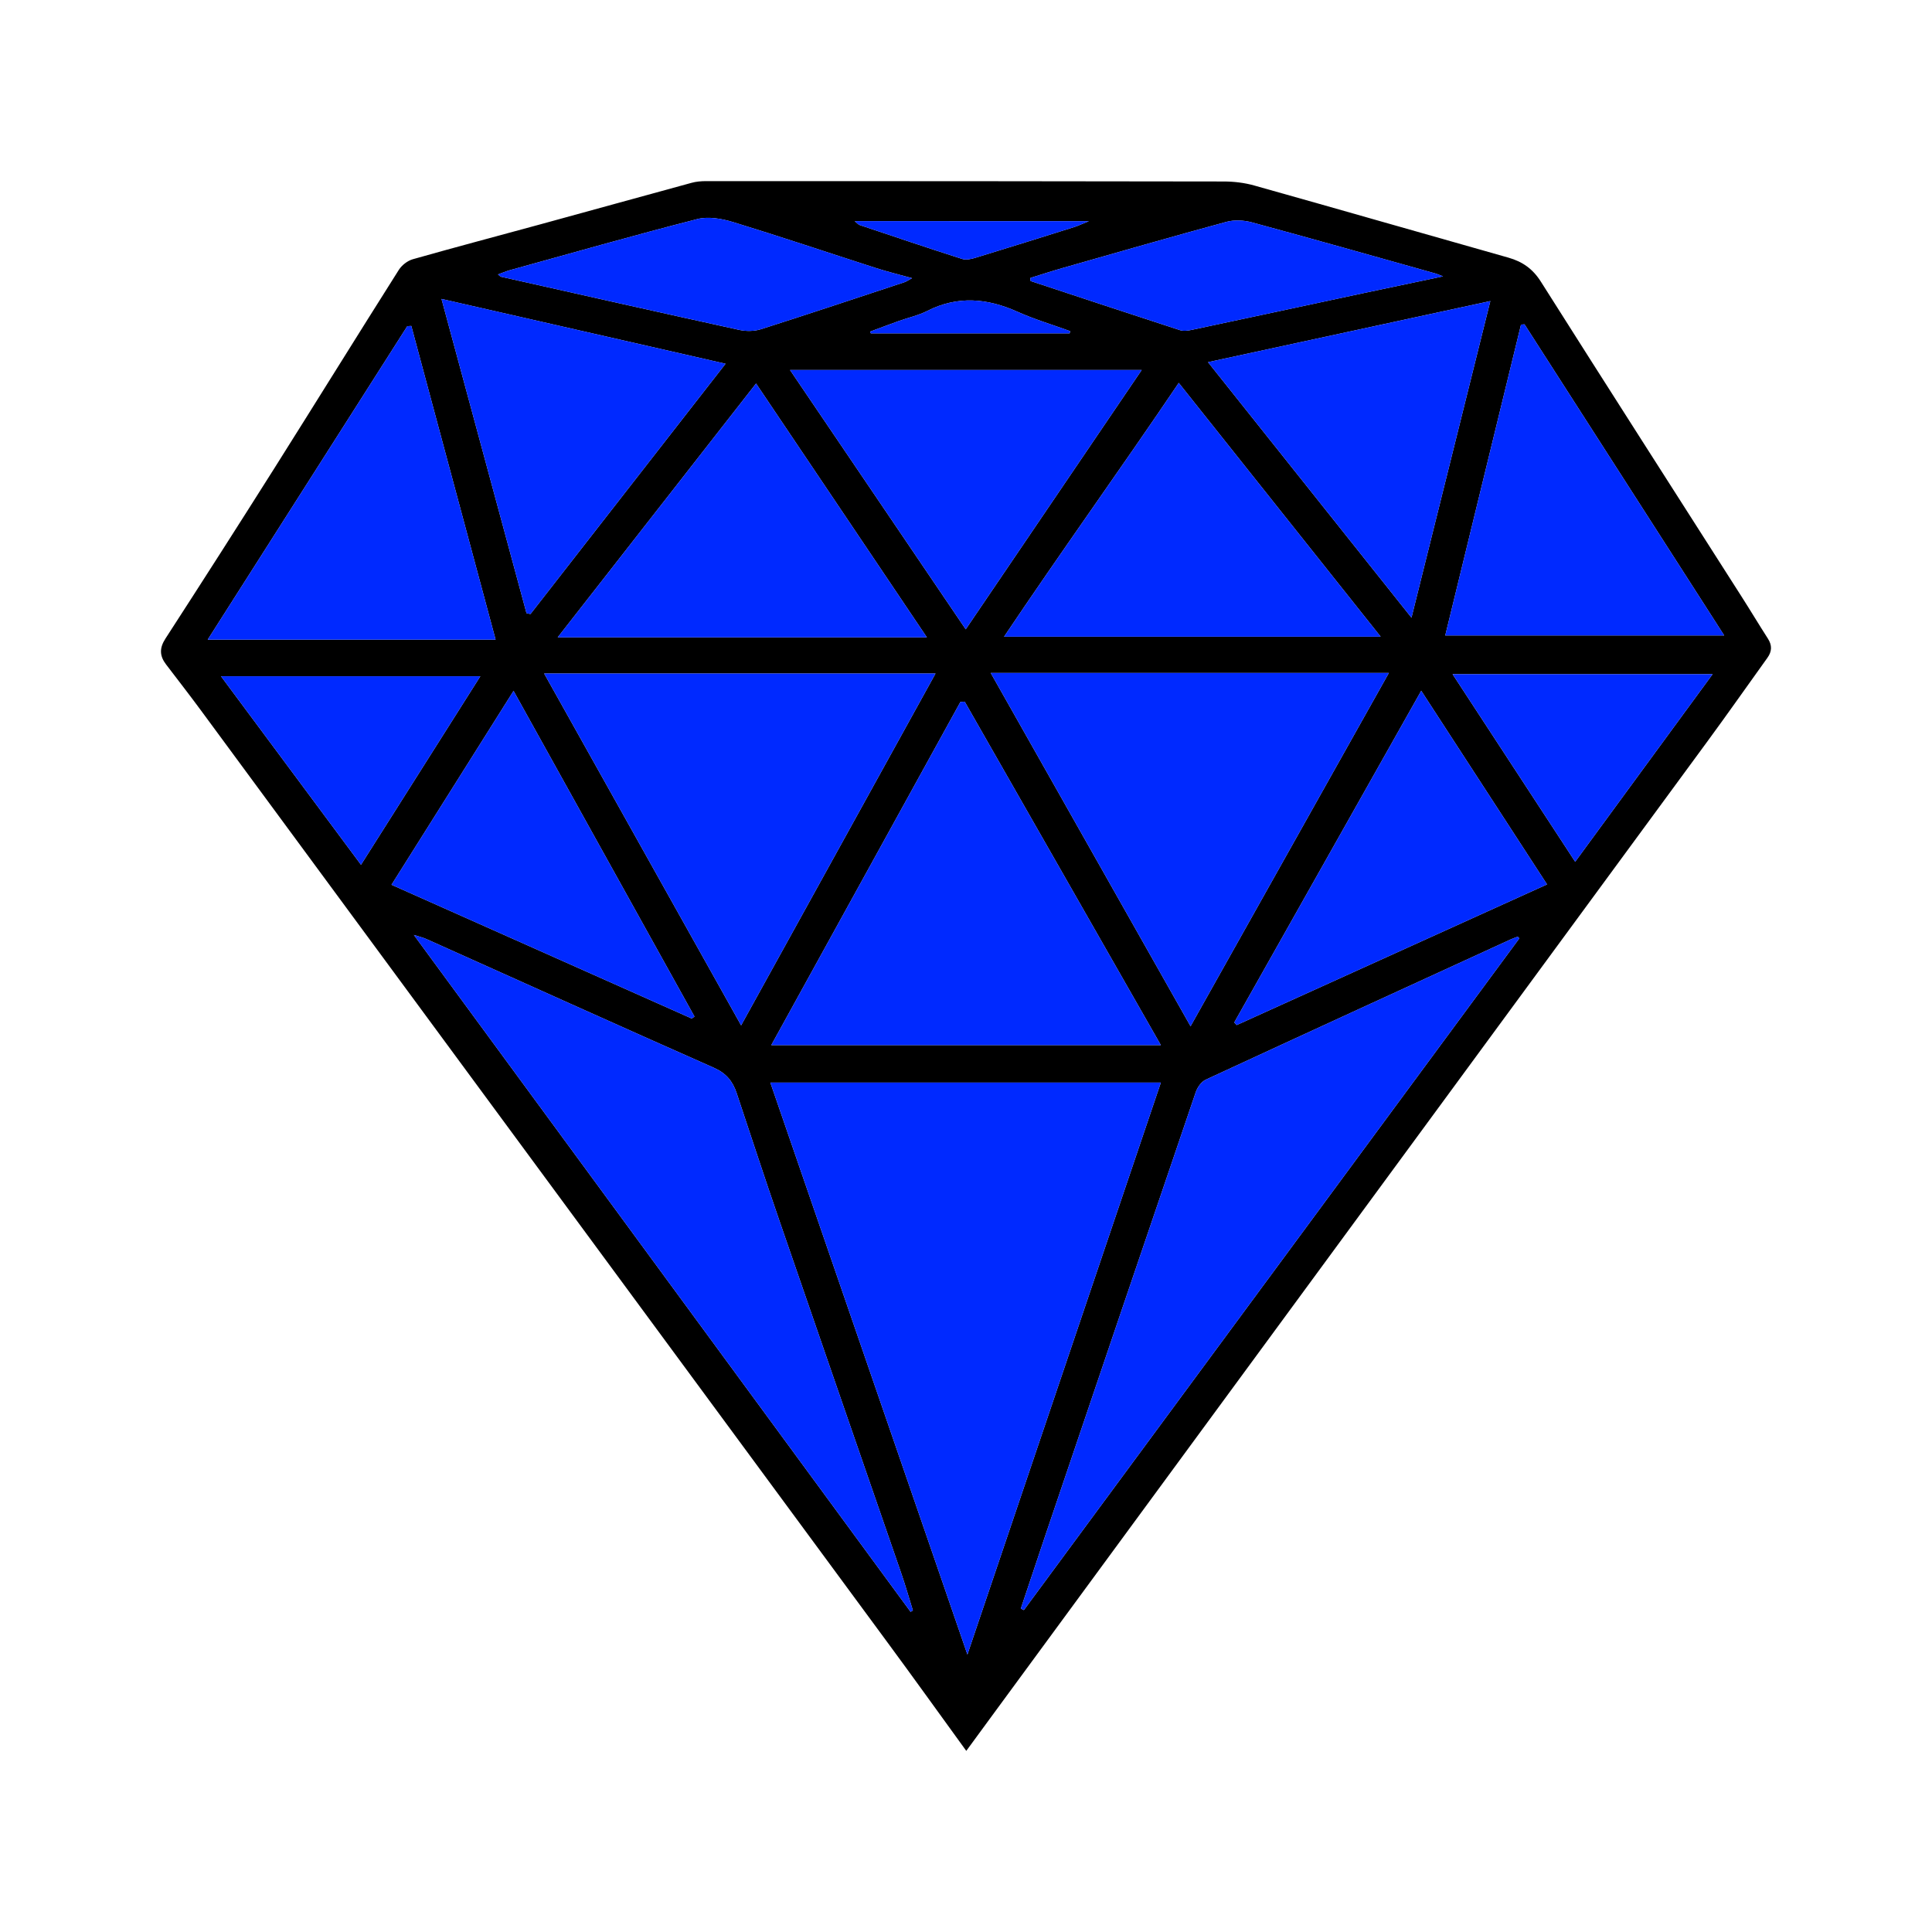
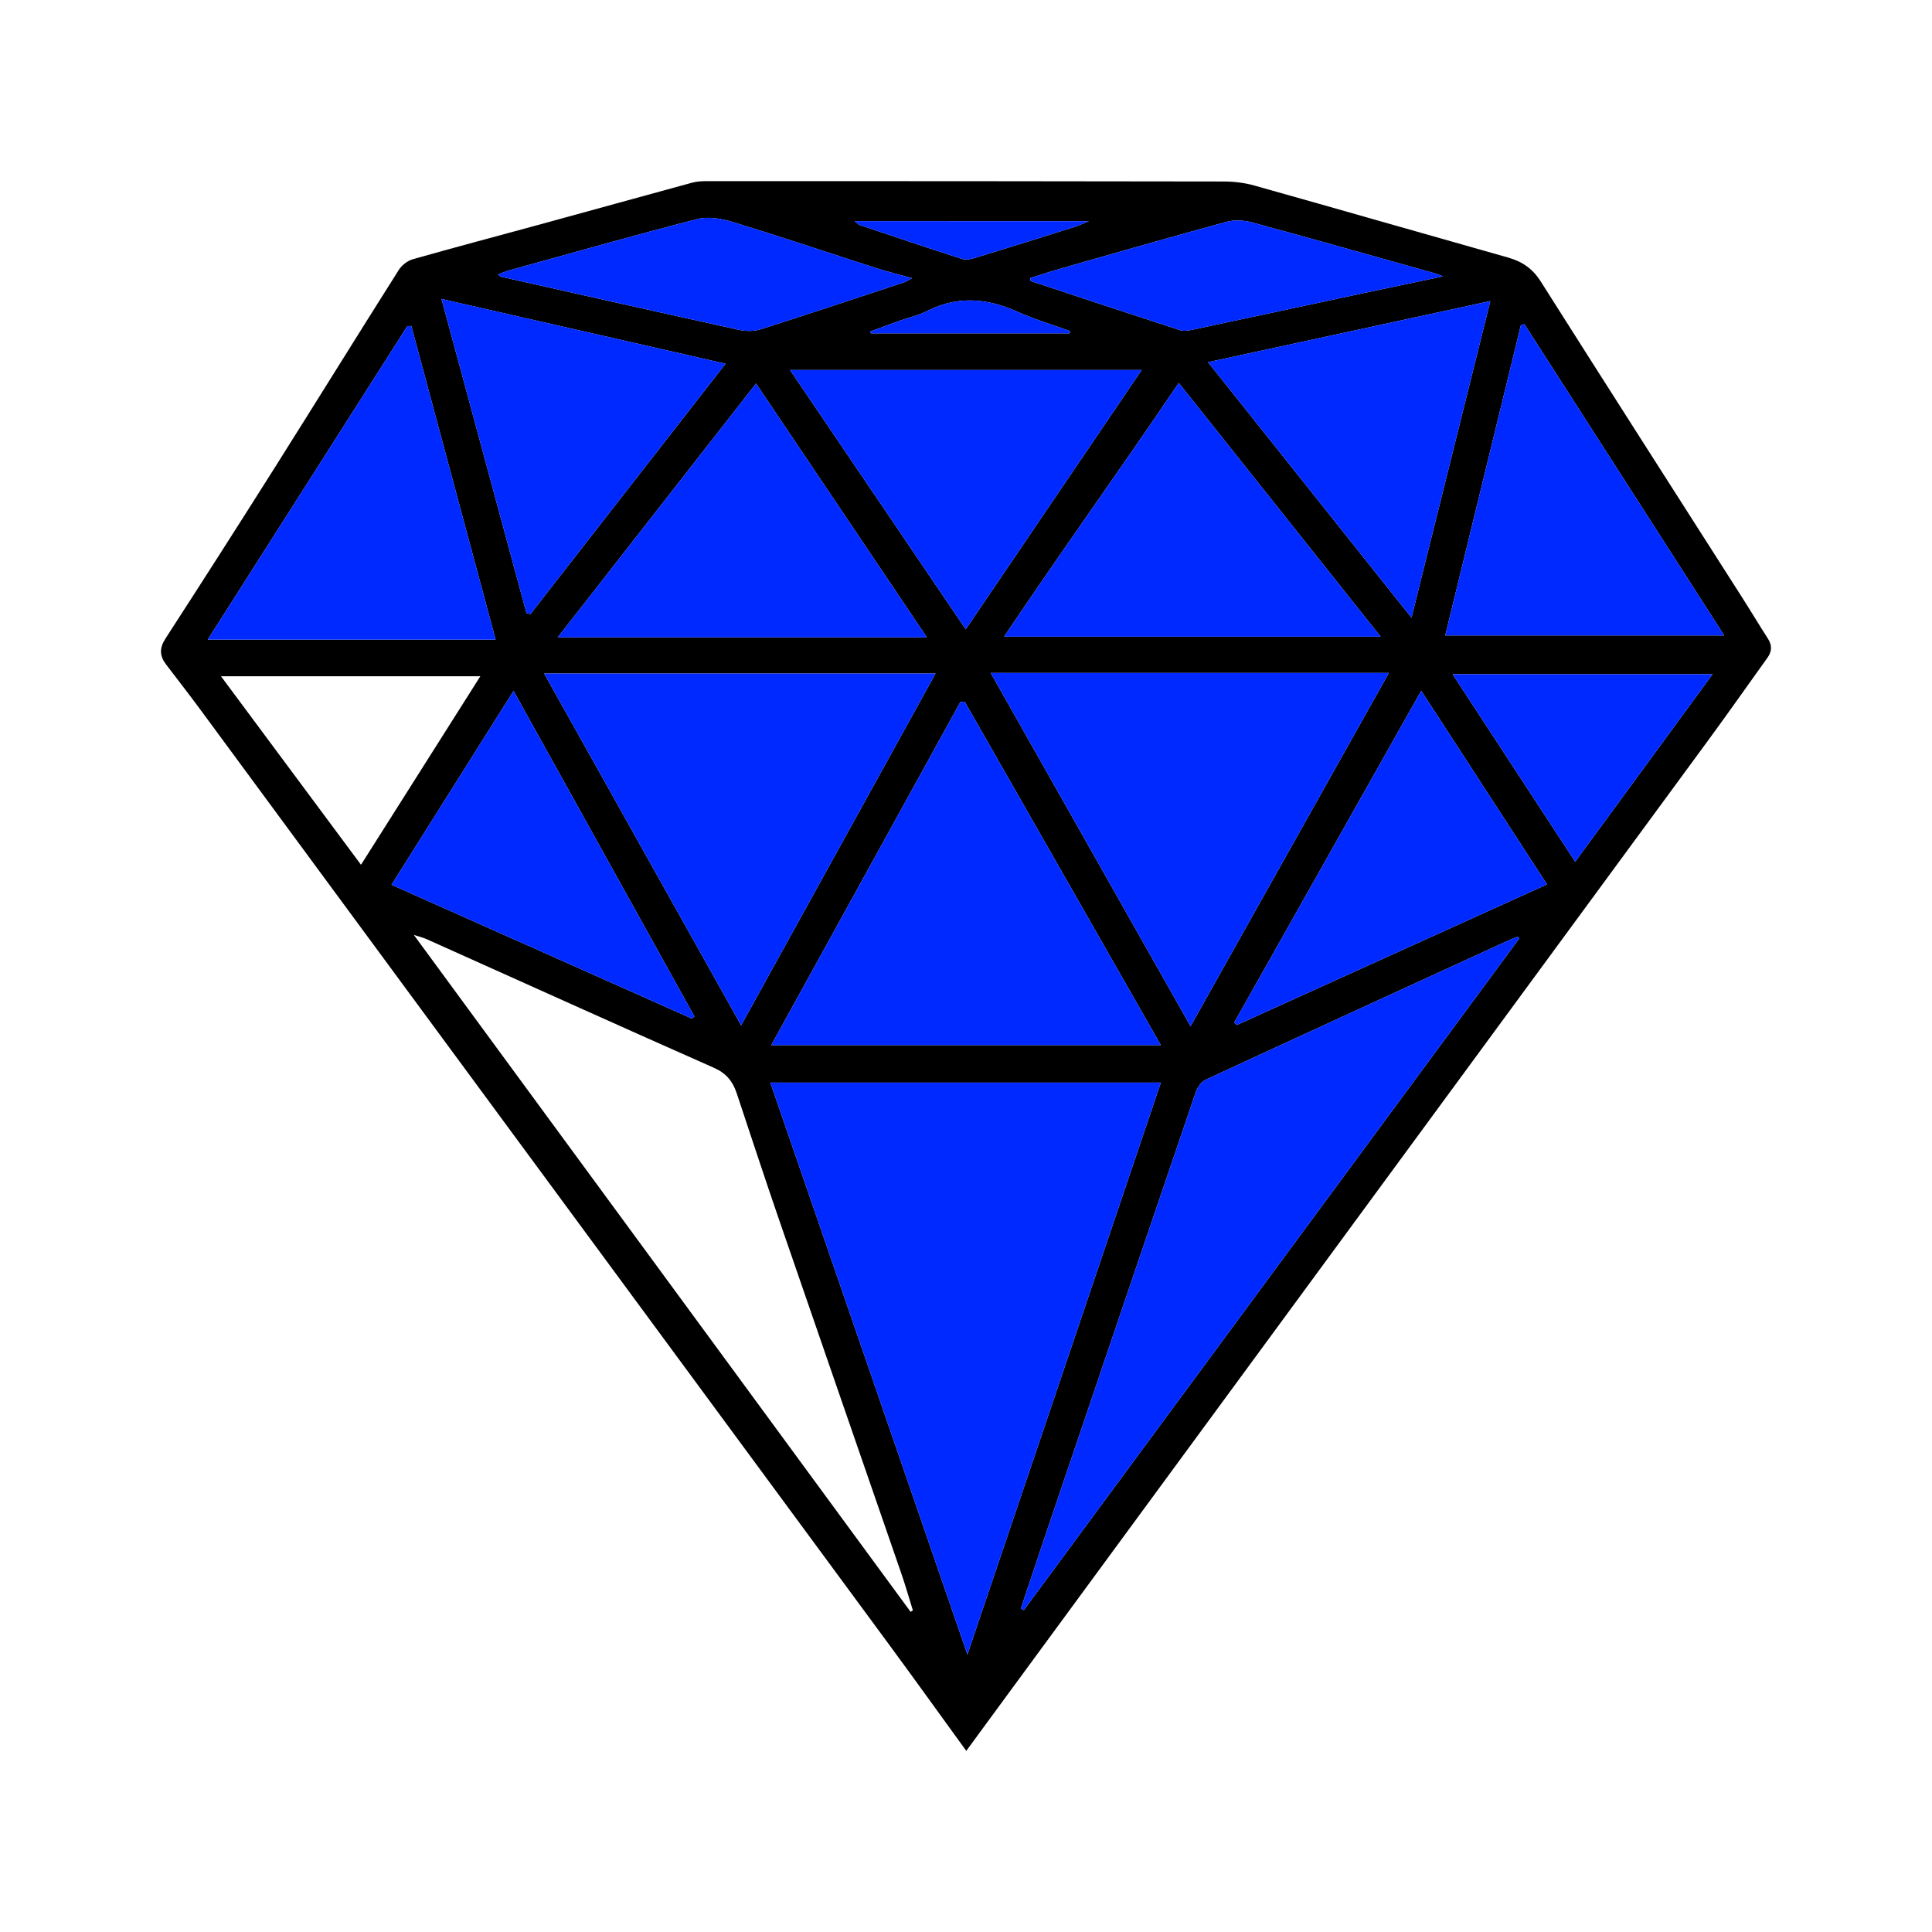
<svg xmlns="http://www.w3.org/2000/svg" width="48" height="48" viewBox="0 0 48 48" fill="none">
  <path d="M24.007 43.5C23.326 42.562 22.69 41.674 22.041 40.794C16.361 33.08 10.679 25.367 4.997 17.656C4.712 17.269 4.417 16.89 4.126 16.508C3.965 16.298 3.957 16.103 4.109 15.868C5.019 14.462 5.921 13.052 6.815 11.636C7.85 9.995 8.871 8.345 9.908 6.706C9.982 6.589 10.123 6.479 10.255 6.441C11.312 6.141 12.375 5.861 13.435 5.571C14.683 5.23 15.93 4.883 17.179 4.543C17.296 4.51 17.423 4.5 17.545 4.5C21.83 4.5 26.116 4.501 30.401 4.509C30.655 4.509 30.918 4.54 31.162 4.609C33.268 5.2 35.37 5.806 37.476 6.401C37.828 6.501 38.083 6.681 38.284 7C39.933 9.606 41.597 12.202 43.256 14.802C43.482 15.155 43.697 15.514 43.923 15.866C44.03 16.032 44.025 16.185 43.91 16.344C43.409 17.041 42.917 17.744 42.409 18.435C36.505 26.479 30.599 34.521 24.693 42.564C24.477 42.858 24.261 43.153 24.007 43.5ZM24.035 41.106C25.652 36.325 27.238 31.634 28.841 26.897H19.139C20.77 31.631 22.389 36.329 24.035 41.106ZM22.624 40.046C22.642 40.034 22.661 40.022 22.68 40.01C22.584 39.701 22.496 39.39 22.39 39.084C21.384 36.169 20.371 33.255 19.368 30.339C19.003 29.281 18.655 28.217 18.301 27.155C18.204 26.864 18.041 26.663 17.735 26.528C15.351 25.473 12.975 24.398 10.597 23.332C10.521 23.297 10.438 23.278 10.282 23.228C14.431 28.88 18.527 34.463 22.624 40.046ZM37.748 23.313C37.734 23.299 37.72 23.286 37.707 23.272C37.65 23.294 37.593 23.312 37.538 23.337C35.01 24.497 32.481 25.655 29.957 26.824C29.848 26.875 29.749 27.014 29.709 27.132C28.454 30.813 27.207 34.496 25.96 38.18C25.759 38.774 25.562 39.37 25.362 39.965C25.388 39.978 25.413 39.989 25.438 40.002C29.541 34.439 33.645 28.875 37.748 23.313ZM24.614 16.719C26.284 19.672 27.922 22.569 29.579 25.497C31.224 22.565 32.856 19.658 34.506 16.719H24.614ZM13.519 16.733C15.152 19.649 16.761 22.524 18.413 25.475C20.04 22.529 21.634 19.644 23.243 16.733H13.519ZM23.968 17.433C23.932 17.435 23.896 17.438 23.861 17.44C22.301 20.269 20.743 23.099 19.162 25.966H28.841C27.201 23.094 25.584 20.264 23.968 17.433ZM29.286 9.513C27.849 11.641 26.376 13.686 24.946 15.818H34.302C32.604 13.684 30.962 11.62 29.286 9.513ZM23.028 15.835C21.597 13.709 20.209 11.646 18.784 9.528C17.135 11.639 15.512 13.715 13.856 15.835H23.028ZM28.365 9.193H19.628C21.1 11.366 22.533 13.482 23.993 15.635C25.462 13.471 26.904 11.346 28.365 9.193ZM10.219 8.098C10.185 8.1 10.152 8.102 10.119 8.104C8.476 10.684 6.834 13.264 5.161 15.891H12.313C11.609 13.27 10.914 10.684 10.219 8.098ZM37.876 8.058C37.846 8.06 37.818 8.063 37.789 8.065C37.163 10.635 36.536 13.205 35.907 15.787H42.837C41.168 13.188 39.522 10.623 37.876 8.058ZM18.026 9.037C15.678 8.501 13.354 7.971 10.969 7.427C11.69 10.093 12.386 12.664 13.081 15.235C13.114 15.242 13.147 15.248 13.18 15.255C14.79 13.188 16.4 11.123 18.026 9.037ZM30.013 8.998C31.72 11.141 33.375 13.22 35.068 15.346C35.725 12.704 36.365 10.136 37.027 7.48C34.666 7.991 32.377 8.486 30.013 8.998ZM30.665 25.402C30.685 25.424 30.706 25.446 30.726 25.467C33.279 24.31 35.832 23.153 38.436 21.973C37.381 20.35 36.353 18.768 35.31 17.162C33.742 19.942 32.203 22.672 30.665 25.402ZM17.186 25.305C17.209 25.29 17.232 25.274 17.255 25.257C15.762 22.571 14.27 19.885 12.759 17.165C11.729 18.802 10.726 20.395 9.727 21.982C12.24 23.102 14.713 24.203 17.186 25.305ZM39.135 21.41C40.281 19.846 41.411 18.303 42.549 16.75H36.089C37.116 18.321 38.119 19.855 39.135 21.41ZM11.934 16.801H5.49C6.668 18.386 7.808 19.922 8.969 21.485C9.966 19.909 10.945 18.363 11.934 16.801ZM22.66 6.911C22.33 6.819 22.044 6.75 21.764 6.66C20.582 6.28 19.406 5.883 18.22 5.52C17.938 5.434 17.6 5.372 17.325 5.443C15.765 5.842 14.216 6.285 12.663 6.714C12.571 6.74 12.482 6.779 12.372 6.818C12.416 6.853 12.43 6.871 12.446 6.875C14.418 7.318 16.391 7.763 18.365 8.196C18.535 8.233 18.737 8.232 18.902 8.18C20.094 7.801 21.281 7.404 22.469 7.012C22.522 6.994 22.57 6.959 22.66 6.911ZM25.601 6.905C25.602 6.931 25.604 6.956 25.605 6.982C26.842 7.39 28.077 7.8 29.315 8.202C29.405 8.232 29.518 8.215 29.615 8.194C31.031 7.894 32.447 7.588 33.864 7.285C34.503 7.149 35.142 7.015 35.852 6.866C35.742 6.824 35.705 6.807 35.667 6.796C34.145 6.369 32.625 5.938 31.099 5.524C30.901 5.471 30.666 5.459 30.471 5.512C29.114 5.881 27.763 6.27 26.41 6.656C26.139 6.733 25.87 6.821 25.601 6.905ZM21.235 5.494C21.298 5.545 21.324 5.58 21.359 5.591C22.206 5.875 23.052 6.161 23.903 6.433C23.999 6.464 24.125 6.438 24.228 6.406C25.053 6.155 25.876 5.896 26.698 5.638C26.791 5.608 26.88 5.565 27.053 5.495L21.235 5.494ZM26.575 8.281C26.579 8.263 26.583 8.245 26.587 8.227C26.15 8.068 25.701 7.935 25.278 7.745C24.528 7.409 23.794 7.342 23.04 7.724C22.814 7.839 22.557 7.894 22.316 7.981C22.083 8.064 21.852 8.153 21.62 8.238C21.626 8.252 21.631 8.267 21.636 8.281H26.575Z" fill="black" />
  <path d="M24.035 41.106C22.389 36.329 20.77 31.631 19.139 26.897H28.841C27.238 31.634 25.652 36.325 24.035 41.106Z" fill="#0029FF" />
-   <path d="M22.624 40.046C18.527 34.463 14.431 28.88 10.282 23.228C10.438 23.278 10.521 23.297 10.597 23.332C12.975 24.398 15.351 25.473 17.735 26.528C18.041 26.663 18.204 26.864 18.301 27.155C18.655 28.217 19.003 29.281 19.368 30.339C20.371 33.255 21.384 36.169 22.39 39.084C22.496 39.39 22.584 39.701 22.68 40.01C22.661 40.022 22.642 40.034 22.624 40.046Z" fill="#0029FF" />
  <path d="M37.748 23.313C33.645 28.875 29.541 34.439 25.438 40.002C25.413 39.989 25.388 39.978 25.362 39.965C25.562 39.37 25.759 38.774 25.96 38.18C27.207 34.496 28.454 30.813 29.709 27.132C29.749 27.014 29.848 26.875 29.957 26.824C32.481 25.655 35.01 24.497 37.538 23.337C37.593 23.312 37.65 23.294 37.707 23.272C37.72 23.286 37.734 23.299 37.748 23.313Z" fill="#0029FF" />
  <path d="M24.614 16.719H34.506C32.856 19.658 31.224 22.565 29.579 25.497C27.922 22.569 26.284 19.672 24.614 16.719Z" fill="#0029FF" />
  <path d="M13.519 16.733H23.243C21.634 19.644 20.04 22.529 18.413 25.475C16.761 22.524 15.152 19.649 13.519 16.733Z" fill="#0029FF" />
  <path d="M23.968 17.433C25.584 20.264 27.201 23.094 28.841 25.966H19.162C20.743 23.099 22.301 20.269 23.861 17.44C23.896 17.438 23.932 17.435 23.968 17.433Z" fill="#0029FF" />
  <path d="M29.286 9.513C30.962 11.62 32.604 13.684 34.302 15.818H24.946C26.376 13.686 27.849 11.641 29.286 9.513Z" fill="#0029FF" />
-   <path d="M23.028 15.835H13.856C15.512 13.715 17.135 11.639 18.784 9.528C20.209 11.646 21.597 13.709 23.028 15.835Z" fill="#0029FF" />
+   <path d="M23.028 15.835H13.856C15.512 13.715 17.135 11.639 18.784 9.528C20.209 11.646 21.597 13.709 23.028 15.835" fill="#0029FF" />
  <path d="M28.365 9.193C26.904 11.346 25.462 13.471 23.993 15.635C22.533 13.482 21.1 11.366 19.628 9.193H28.365Z" fill="#0029FF" />
  <path d="M10.219 8.098C10.914 10.684 11.609 13.27 12.313 15.891H5.161C6.834 13.264 8.476 10.684 10.119 8.104C10.152 8.102 10.185 8.1 10.219 8.098Z" fill="#0029FF" />
  <path d="M37.876 8.058C39.522 10.623 41.168 13.188 42.837 15.787H35.907C36.536 13.205 37.163 10.635 37.789 8.065C37.818 8.063 37.846 8.06 37.876 8.058Z" fill="#0029FF" />
  <path d="M18.026 9.037C16.4 11.123 14.79 13.188 13.18 15.255C13.147 15.248 13.114 15.242 13.081 15.235C12.386 12.664 11.69 10.093 10.969 7.427C13.354 7.971 15.678 8.501 18.026 9.037Z" fill="#0029FF" />
  <path d="M30.013 8.998C32.377 8.486 34.666 7.991 37.027 7.48C36.365 10.136 35.725 12.704 35.068 15.346C33.375 13.22 31.72 11.141 30.013 8.998Z" fill="#0029FF" />
  <path d="M30.665 25.402C32.203 22.672 33.742 19.942 35.31 17.162C36.353 18.768 37.381 20.35 38.436 21.973C35.832 23.153 33.279 24.31 30.726 25.467C30.706 25.446 30.685 25.424 30.665 25.402Z" fill="#0029FF" />
  <path d="M17.186 25.305C14.713 24.203 12.24 23.102 9.727 21.982C10.726 20.395 11.729 18.802 12.759 17.165C14.27 19.885 15.762 22.571 17.255 25.257C17.232 25.274 17.209 25.29 17.186 25.305Z" fill="#0029FF" />
  <path d="M39.135 21.41C38.119 19.855 37.116 18.321 36.089 16.75H42.549C41.411 18.303 40.281 19.846 39.135 21.41Z" fill="#0029FF" />
-   <path d="M11.934 16.801C10.945 18.363 9.966 19.909 8.969 21.485C7.808 19.922 6.668 18.386 5.49 16.801H11.934Z" fill="#0029FF" />
  <path d="M22.66 6.911C22.57 6.959 22.522 6.994 22.469 7.012C21.281 7.404 20.094 7.801 18.902 8.18C18.737 8.232 18.535 8.233 18.365 8.196C16.391 7.763 14.418 7.318 12.446 6.875C12.43 6.871 12.416 6.853 12.372 6.818C12.482 6.779 12.571 6.74 12.663 6.714C14.216 6.285 15.765 5.842 17.325 5.443C17.6 5.372 17.938 5.434 18.22 5.52C19.406 5.883 20.582 6.28 21.764 6.66C22.044 6.75 22.33 6.819 22.66 6.911Z" fill="#0029FF" />
  <path d="M25.601 6.905C25.87 6.821 26.139 6.733 26.41 6.656C27.763 6.27 29.114 5.881 30.471 5.512C30.666 5.459 30.901 5.471 31.099 5.524C32.625 5.938 34.145 6.369 35.667 6.796C35.705 6.807 35.742 6.824 35.852 6.866C35.142 7.015 34.503 7.149 33.864 7.285C32.447 7.588 31.031 7.894 29.615 8.194C29.518 8.215 29.405 8.232 29.315 8.202C28.077 7.8 26.842 7.39 25.605 6.982C25.604 6.956 25.602 6.931 25.601 6.905Z" fill="#0029FF" />
  <path d="M21.235 5.494L27.053 5.495C26.88 5.565 26.791 5.608 26.698 5.638C25.876 5.896 25.053 6.155 24.228 6.406C24.125 6.438 23.999 6.464 23.903 6.433C23.052 6.161 22.206 5.875 21.359 5.591C21.324 5.58 21.298 5.545 21.235 5.494Z" fill="#0029FF" />
  <path d="M26.575 8.281H21.636C21.631 8.267 21.626 8.252 21.62 8.238C21.852 8.153 22.083 8.064 22.316 7.981C22.557 7.894 22.814 7.839 23.04 7.724C23.794 7.342 24.528 7.409 25.278 7.745C25.701 7.935 26.15 8.068 26.587 8.227C26.583 8.245 26.579 8.263 26.575 8.281Z" fill="#0029FF" />
</svg>